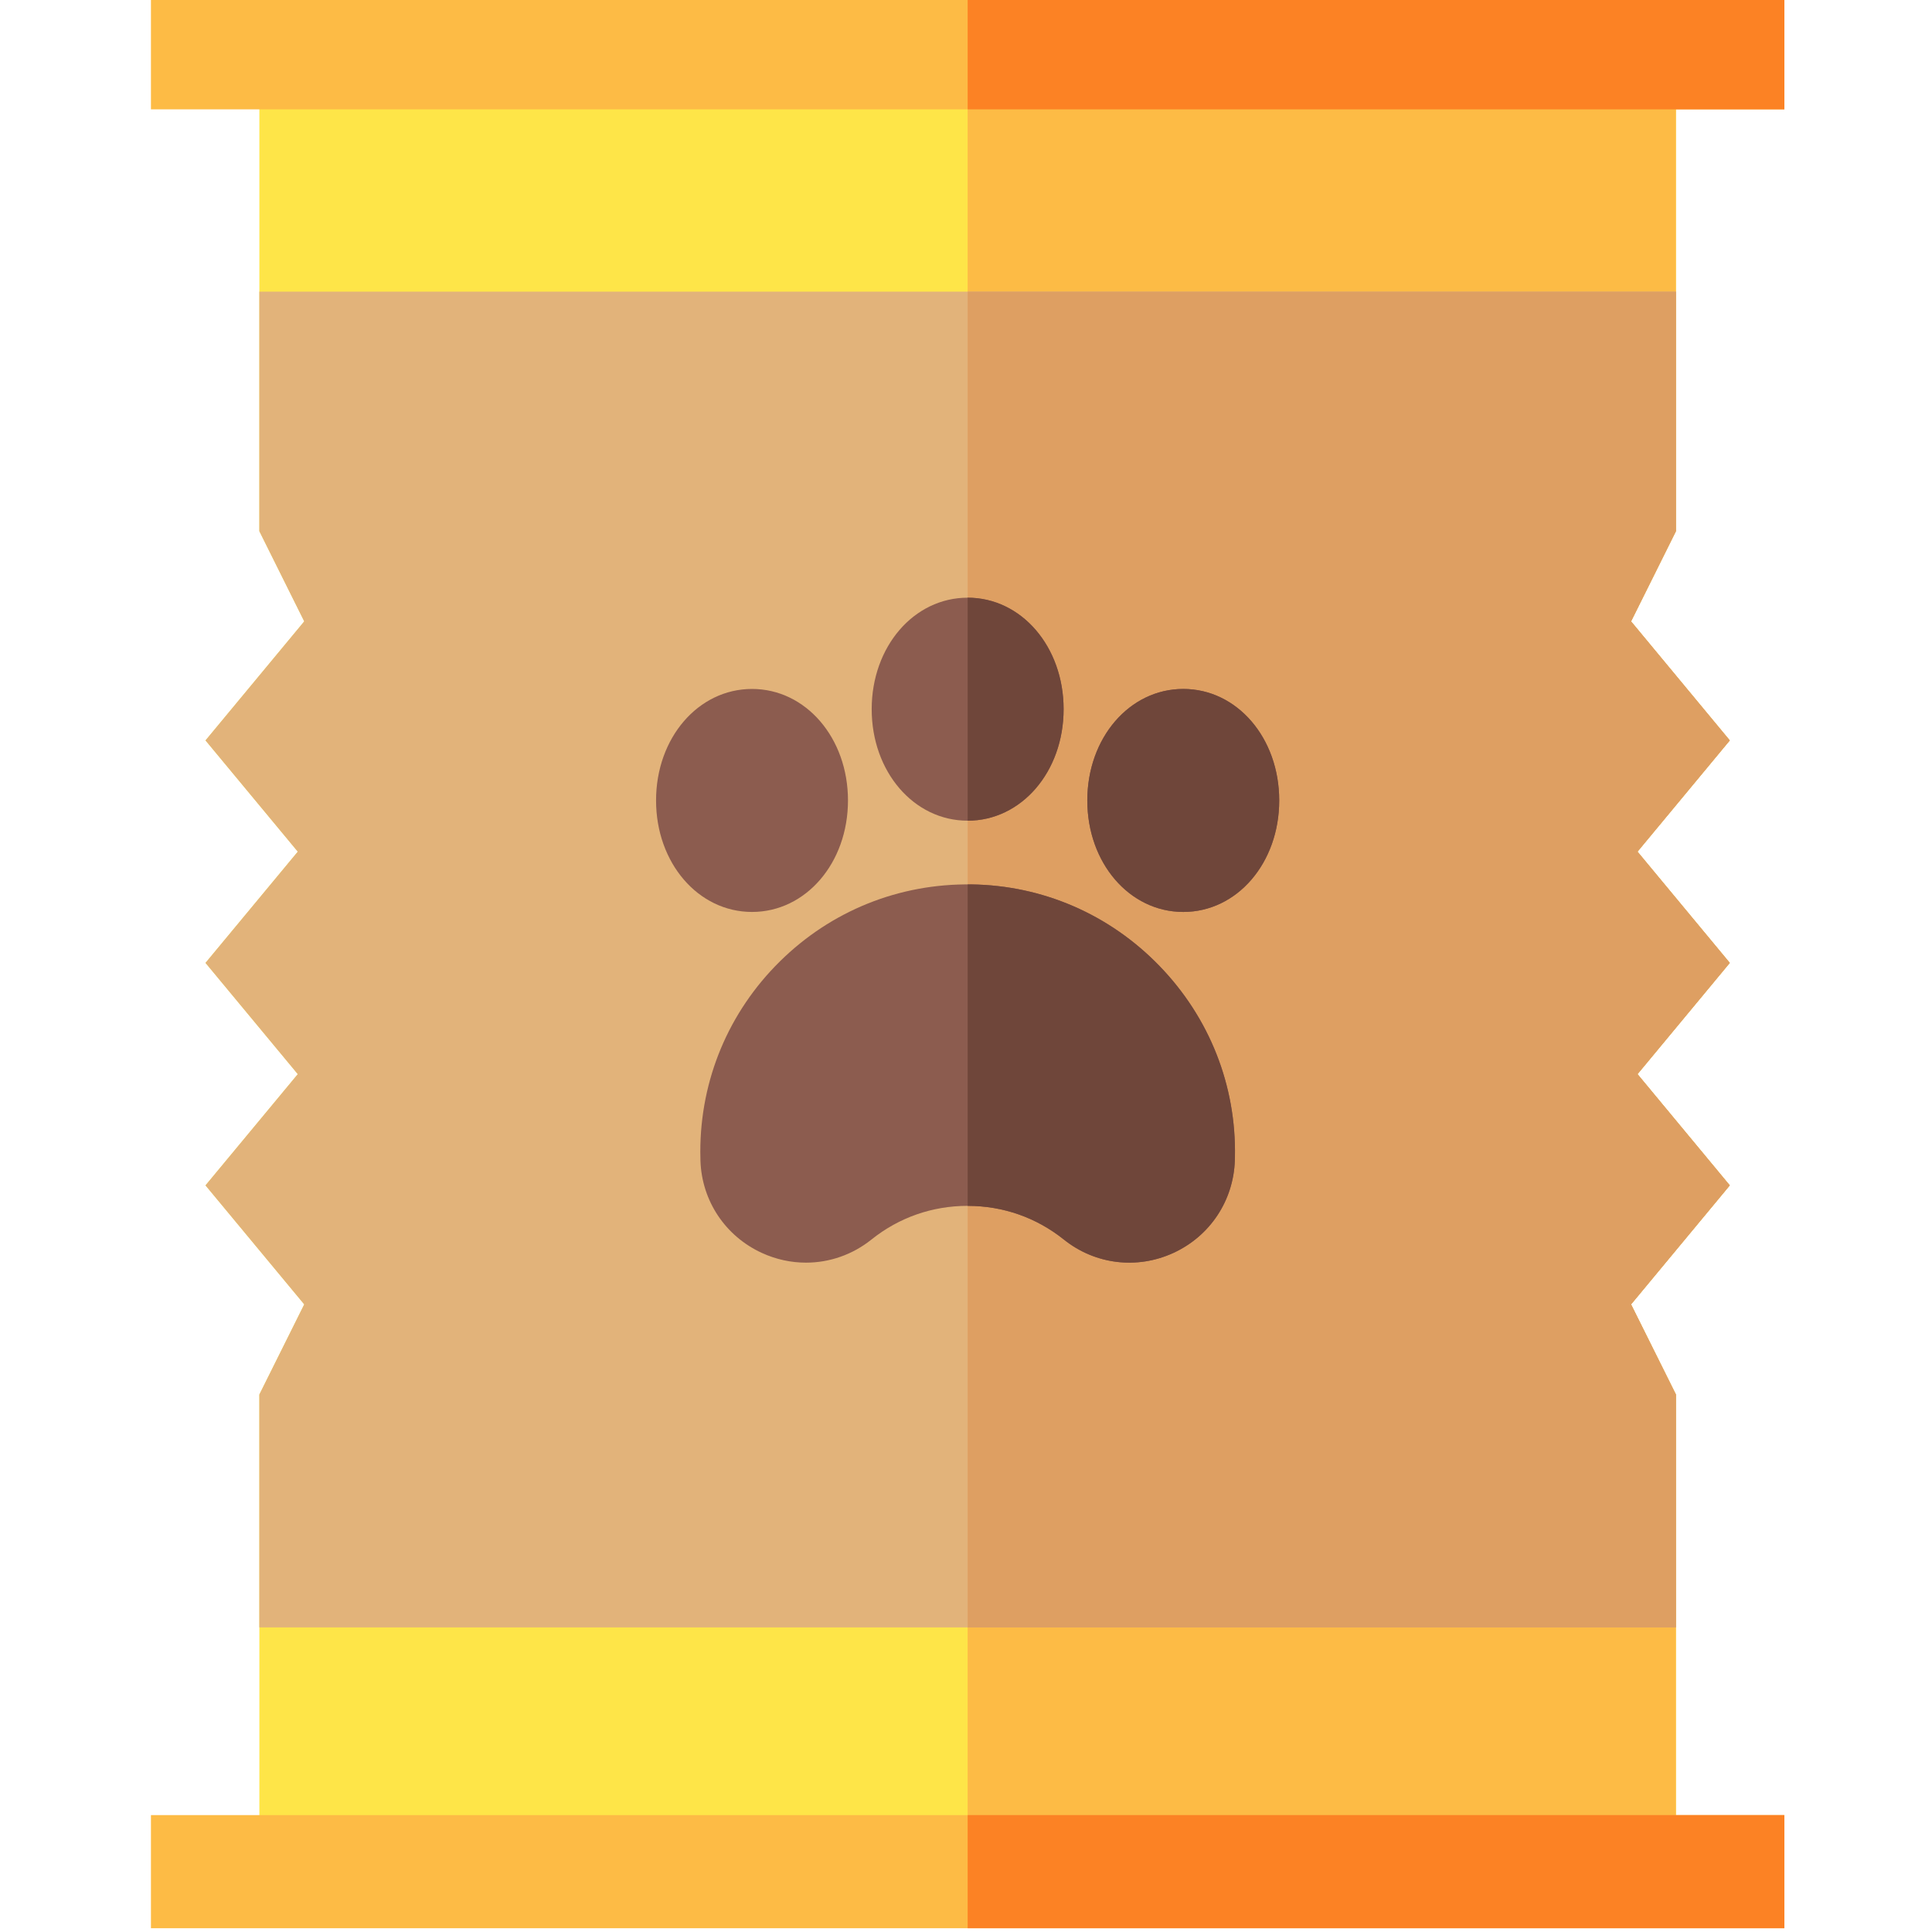
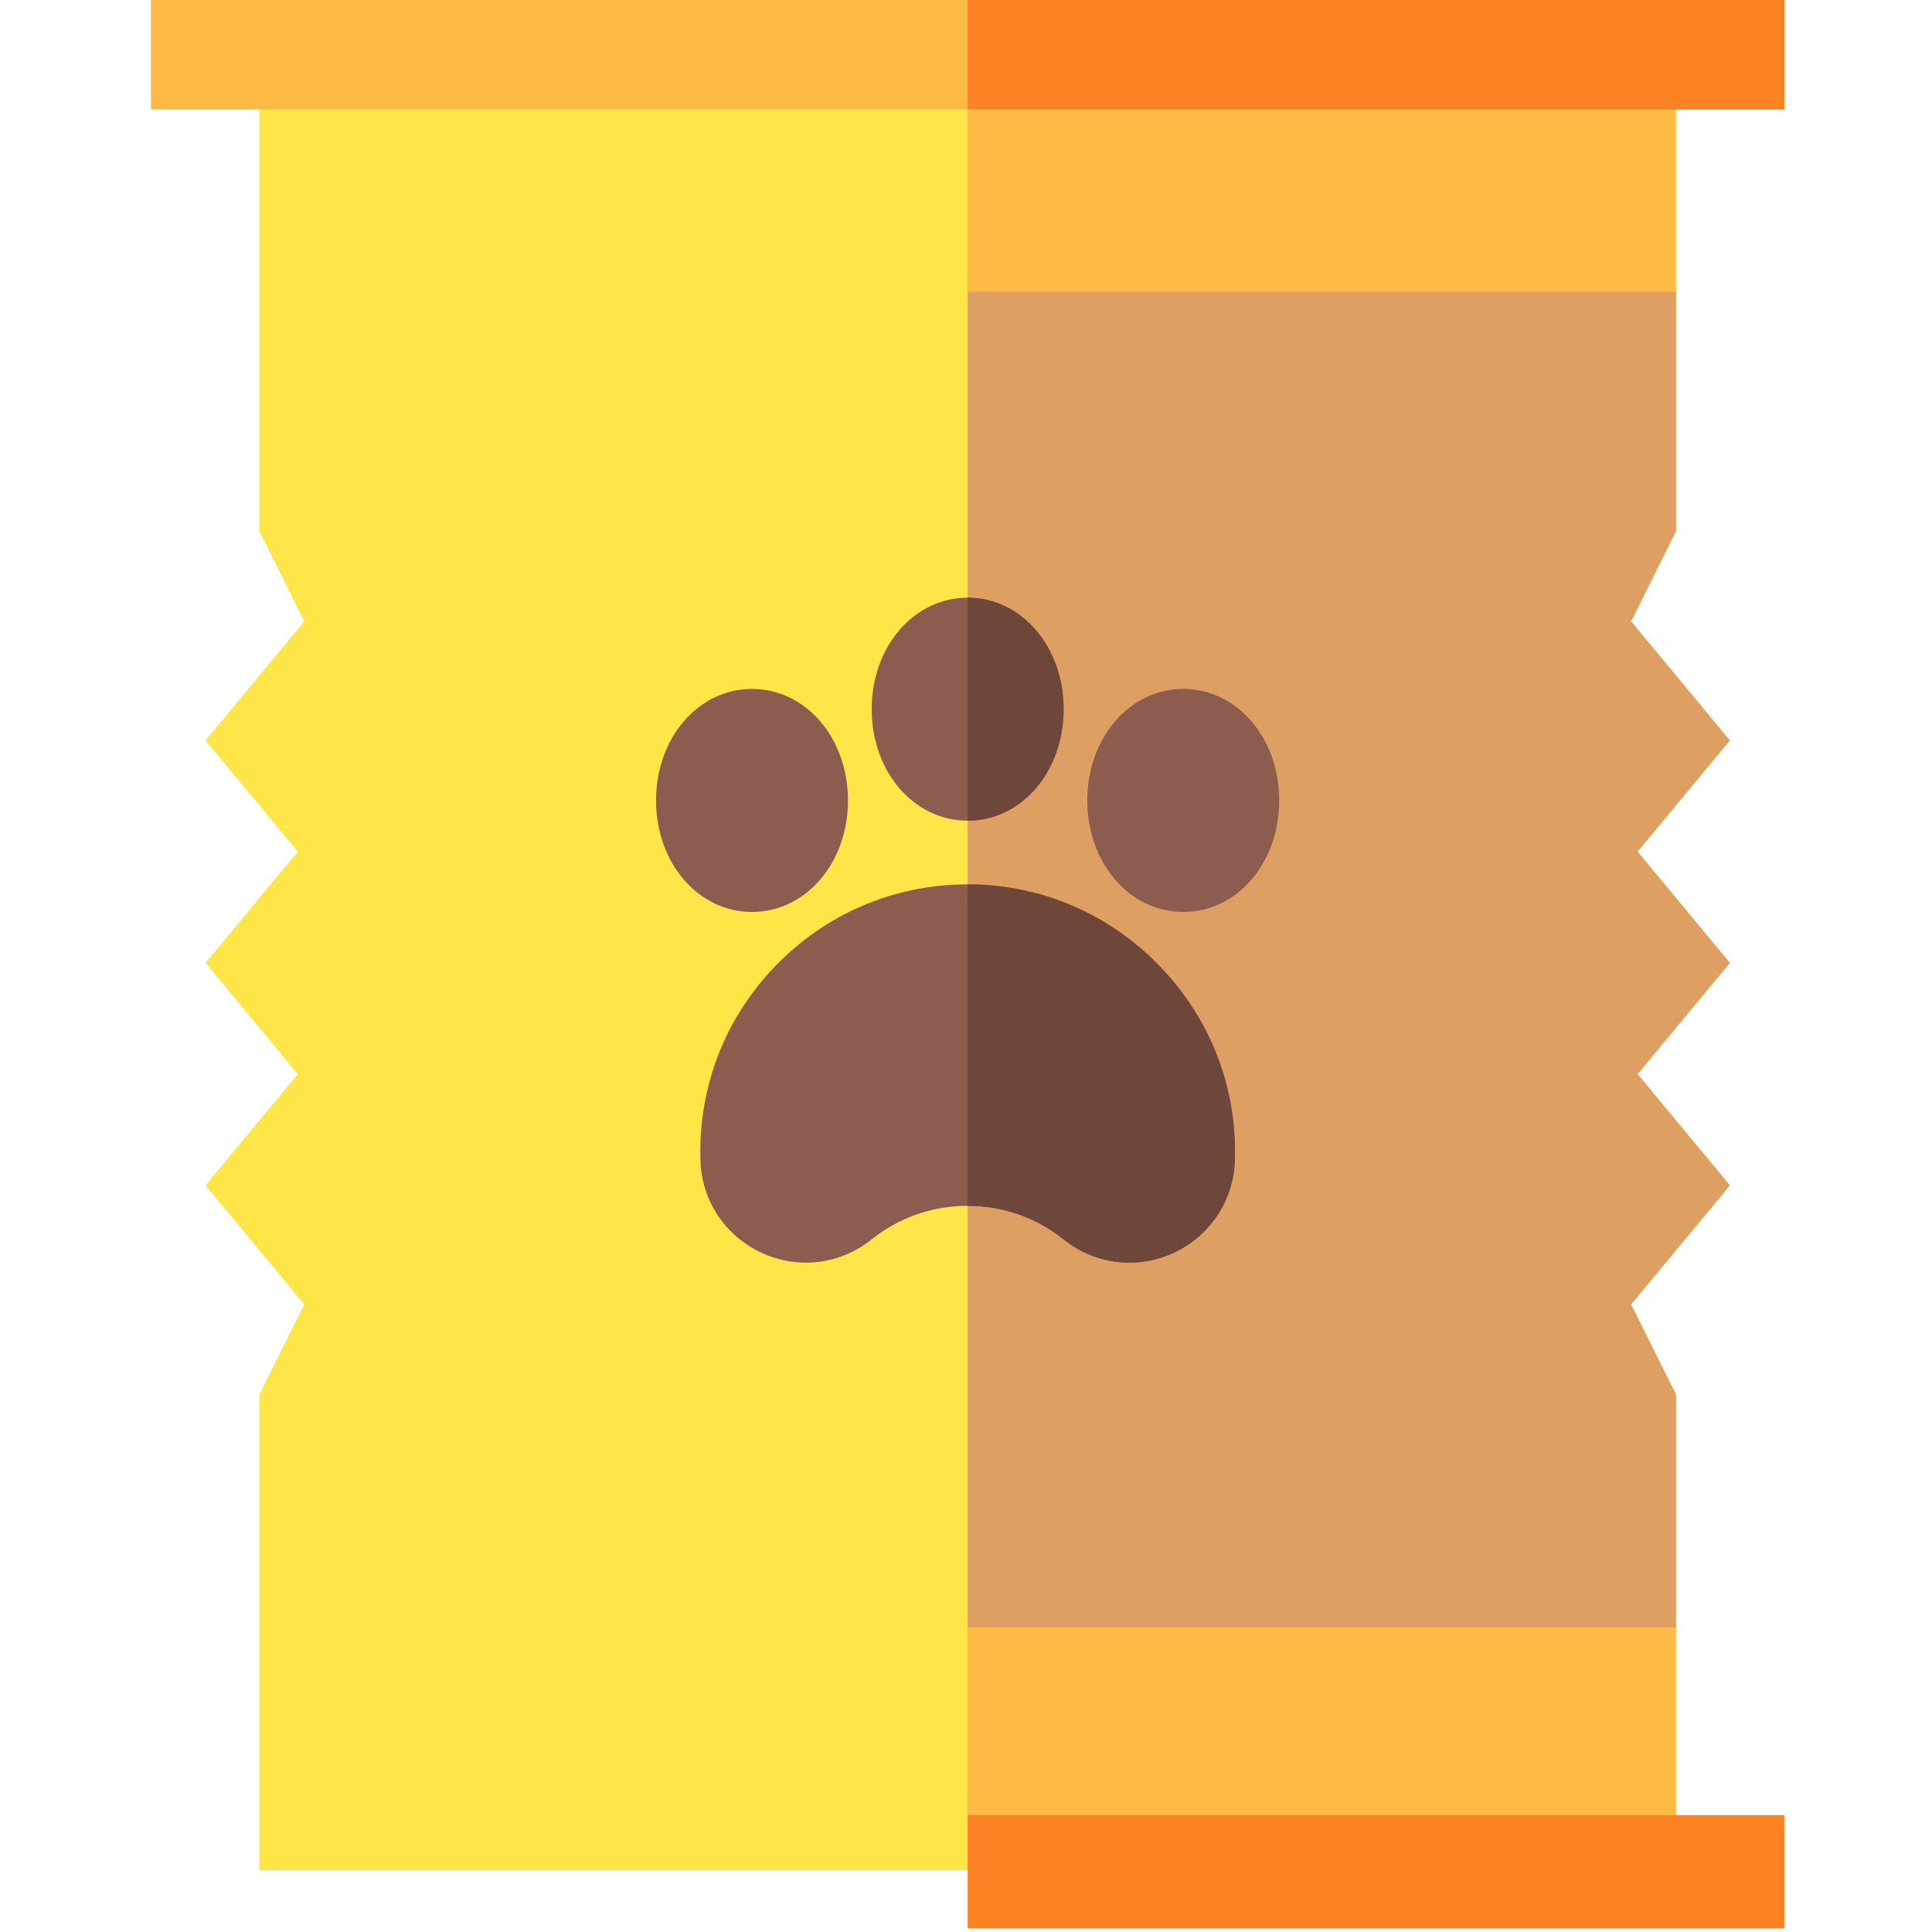
<svg xmlns="http://www.w3.org/2000/svg" height="511pt" viewBox="-39 1 511 512" width="511pt">
  <path d="m418.906 315.137-24.453-29.48 24.453-29.48-24.457-29.48 24.457-29.48-26.164-31.543 11.895-23.906v-126.301h-375.402v126.301l11.895 23.906-26.164 31.543 24.457 29.48-24.457 29.48 24.457 29.48-24.457 29.48 26.164 31.535-11.895 23.895v126.062h375.402v-126.062l-11.895-23.895zm0 0" fill="#fee548" />
  <path d="m418.906 315.137-24.453-29.48 24.453-29.48-24.457-29.48 24.457-29.48-26.164-31.543 11.895-23.906v-126.301h-187.699v481.164h187.699v-126.062l-11.895-23.895zm0 0" fill="#fdbb45" />
-   <path d="m41.129 346.672-11.895 23.895v61.719h375.402v-61.719l-11.895-23.895 26.164-31.535-24.453-29.48 24.453-29.48-24.457-29.48 24.457-29.48-26.164-31.543 11.895-23.906v-63.48h-375.402v63.48l11.895 23.906-26.164 31.543 24.457 29.48-24.457 29.48 24.457 29.48-24.457 29.48zm0 0" fill="#e2b37a" />
  <path d="m418.906 315.137-24.453-29.48 24.453-29.48-24.457-29.48 24.457-29.48-26.164-31.543 11.895-23.906v-63.48h-187.699v354h187.699v-61.719l-11.895-23.895zm0 0" fill="#de9f62" />
  <g fill="#8c5c4f">
    <path d="m217.922 235.379c-19.156-.258-37.137 6.984-50.738 20.398-13.602 13.422-21.094 31.336-21.094 50.441 0 .809.012 1.613.039 2.41.355 10.605 6.582 19.957 16.254 24.402 3.766 1.734 7.754 2.586 11.715 2.586 6.184 0 12.289-2.078 17.328-6.113 7.305-5.848 16.125-8.938 25.508-8.938 9.383 0 18.203 3.09 25.508 8.938 8.27 6.617 19.398 7.969 29.039 3.523 9.691-4.465 15.922-13.848 16.266-24.523.012-.293.02-.59.023-.836.379-18.945-6.711-36.934-19.965-50.645-13.242-13.699-30.957-21.387-49.883-21.645zm0 0" />
    <path d="m216.938 218.492c14.258 0 25.43-12.98 25.43-29.547 0-16.57-11.172-29.551-25.43-29.551-14.262 0-25.43 12.98-25.43 29.551 0 16.566 11.168 29.547 25.43 29.547zm0 0" />
    <path d="m185.223 213.125c0-16.566-11.172-29.547-25.43-29.547-14.262 0-25.43 12.98-25.43 29.547 0 16.57 11.168 29.551 25.43 29.551 14.258 0 25.43-12.98 25.43-29.551zm0 0" />
    <path d="m274.078 183.578c-14.258 0-25.43 12.98-25.43 29.551 0 16.566 11.172 29.547 25.43 29.547 14.262 0 25.43-12.98 25.43-29.547 0-16.57-11.168-29.551-25.43-29.551zm0 0" />
  </g>
  <path d="m267.805 257.023c-13.242-13.699-30.957-21.387-49.883-21.645-.328-.004-.656.012-.984.012v85.176c9.383 0 18.203 3.09 25.508 8.938 8.266 6.617 19.395 7.969 29.039 3.523 9.688-4.465 15.918-13.848 16.262-24.527.012-.293.02-.586.023-.832.379-18.949-6.707-36.934-19.965-50.645zm0 0" fill="#6f463a" />
  <path d="m216.938 159.395v59.098c14.258 0 25.43-12.98 25.43-29.547 0-16.57-11.172-29.551-25.43-29.551zm0 0" fill="#6f463a" />
-   <path d="m274.078 183.578c-14.258 0-25.43 12.98-25.43 29.551 0 16.566 11.172 29.547 25.43 29.547 14.262 0 25.43-12.98 25.43-29.547 0-16.57-11.168-29.551-25.43-29.551zm0 0" fill="#6f463a" />
-   <path d="m.5 482.02h432.871v29.98h-432.871zm0 0" fill="#fdbb45" />
  <path d="m.5 0h432.871v29.98h-432.871zm0 0" fill="#fdbb45" />
  <path d="m216.938 482.02h216.434v29.98h-216.434zm0 0" fill="#fc8224" />
  <path d="m216.938 0h216.434v29.98h-216.434zm0 0" fill="#fc8224" />
</svg>